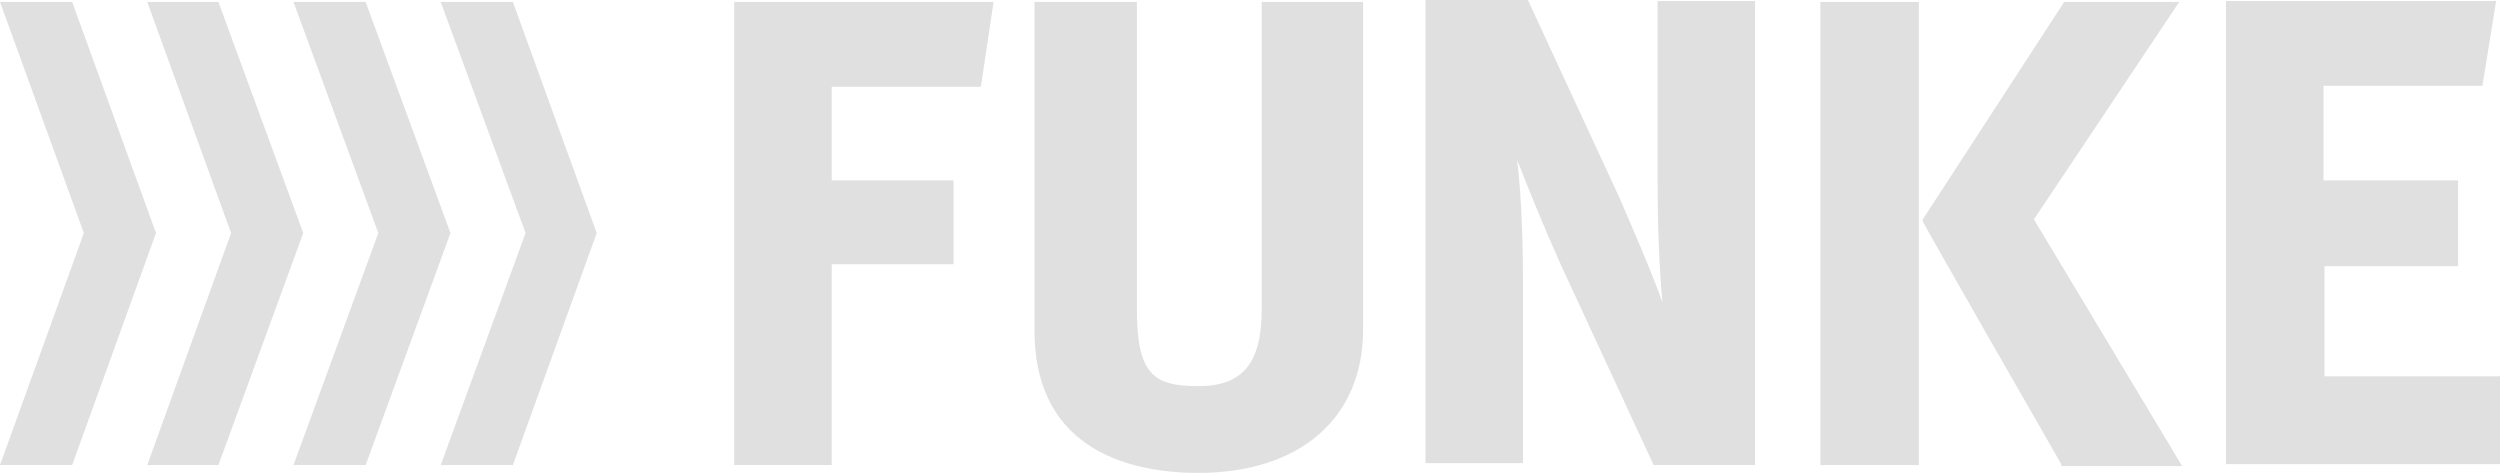
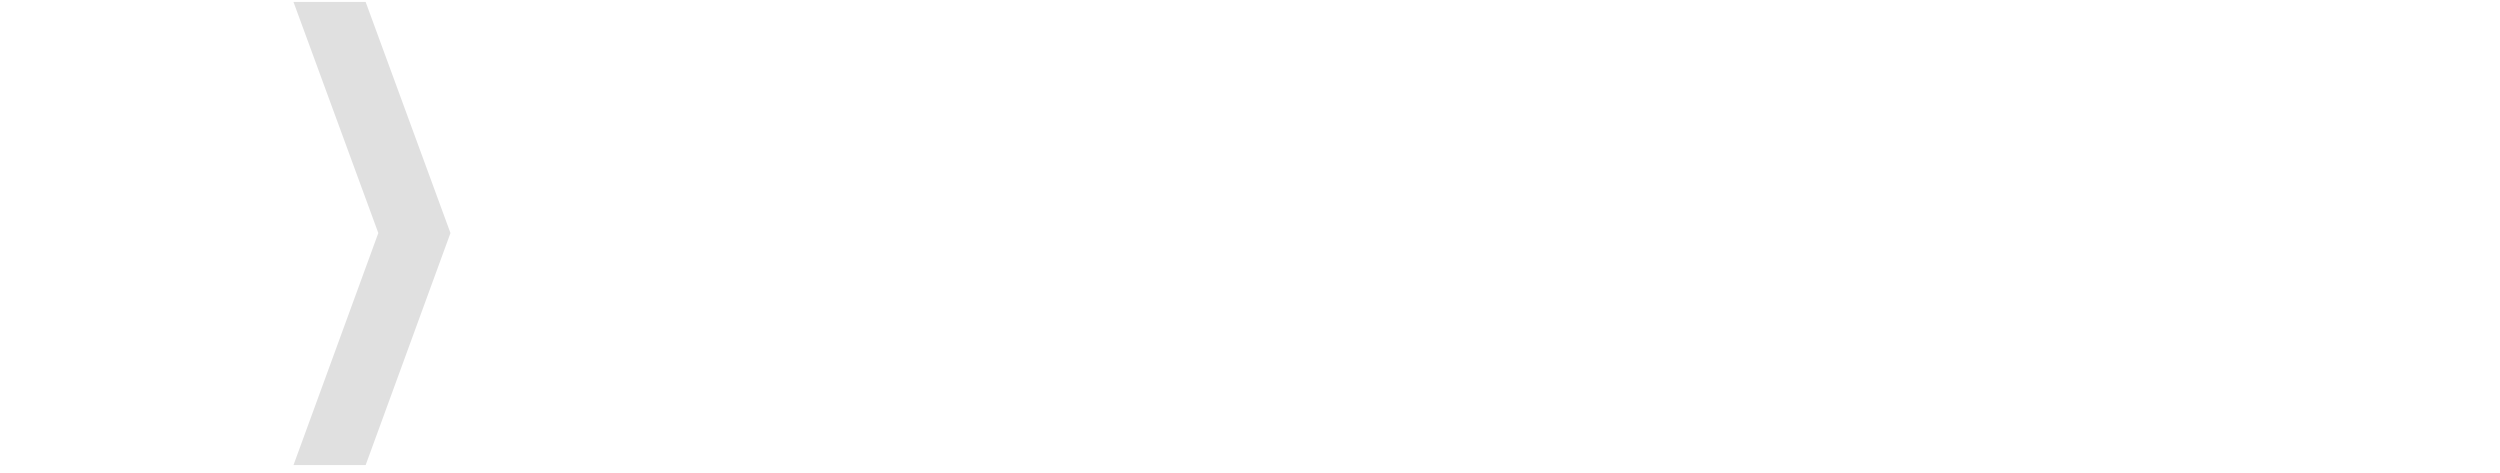
<svg xmlns="http://www.w3.org/2000/svg" id="Ebene_1" version="1.1" viewBox="0 0 256.4 48.5">
  <defs>
    <style>
      .st0 {
        fill: #e0e0e0;
      }
    </style>
  </defs>
-   <path class="st0" d="M85.3,8.9v9.6h12.5v8.6h-12.5v20.6h-10V.2h26.6l-1.3,8.7h-15.3ZM129.4.2v31.5c0,5.5-1.9,7.9-6.5,7.9s-6.3-1.2-6.3-7.9V.2h-10.5v33.7c0,12.7,10.5,14.6,16.8,14.6,10.4,0,16.9-5.6,16.9-14.7V.2h-10.4ZM238.4,38.7v-11.4h13.7v-8.8h-13.8v-9.7h16.3l1.4-8.7h-27.7v47.5h28.1v-9h-18ZM208.6,22.5L223.5.2h-11.8l-14.5,22.3v.2c-.1,0,14.2,24.9,14.2,24.9v.2h12.4l-15.2-25.3ZM186.7,47.7h10.1V.2h-10.1v47.5ZM180,.1h-10v18.1c0,3.8.1,8.6.5,12.8-1.3-3.6-3.2-7.9-4.4-10.7L156.7,0h-10.5v47.5h10v-18.1c0-3.9-.1-8.8-.6-13,1.4,3.6,2.8,7,4.5,10.8l9.5,20.5h10.4V.1h0Z" />
  <g>
-     <polygon class="st0" points="45.2 .2 53.9 23.9 45.2 47.7 52.6 47.7 61.2 23.9 52.6 .2 45.2 .2" />
    <polygon class="st0" points="30.1 .2 38.8 23.9 30.1 47.7 37.5 47.7 46.2 23.9 37.5 .2 30.1 .2" />
-     <polygon class="st0" points="15.1 .2 23.7 23.9 15.1 47.7 22.4 47.7 31.1 23.9 22.4 .2 15.1 .2" />
-     <polygon class="st0" points="0 .2 8.6 23.9 0 47.7 7.4 47.7 16 23.9 7.4 .2 0 .2" />
  </g>
</svg>